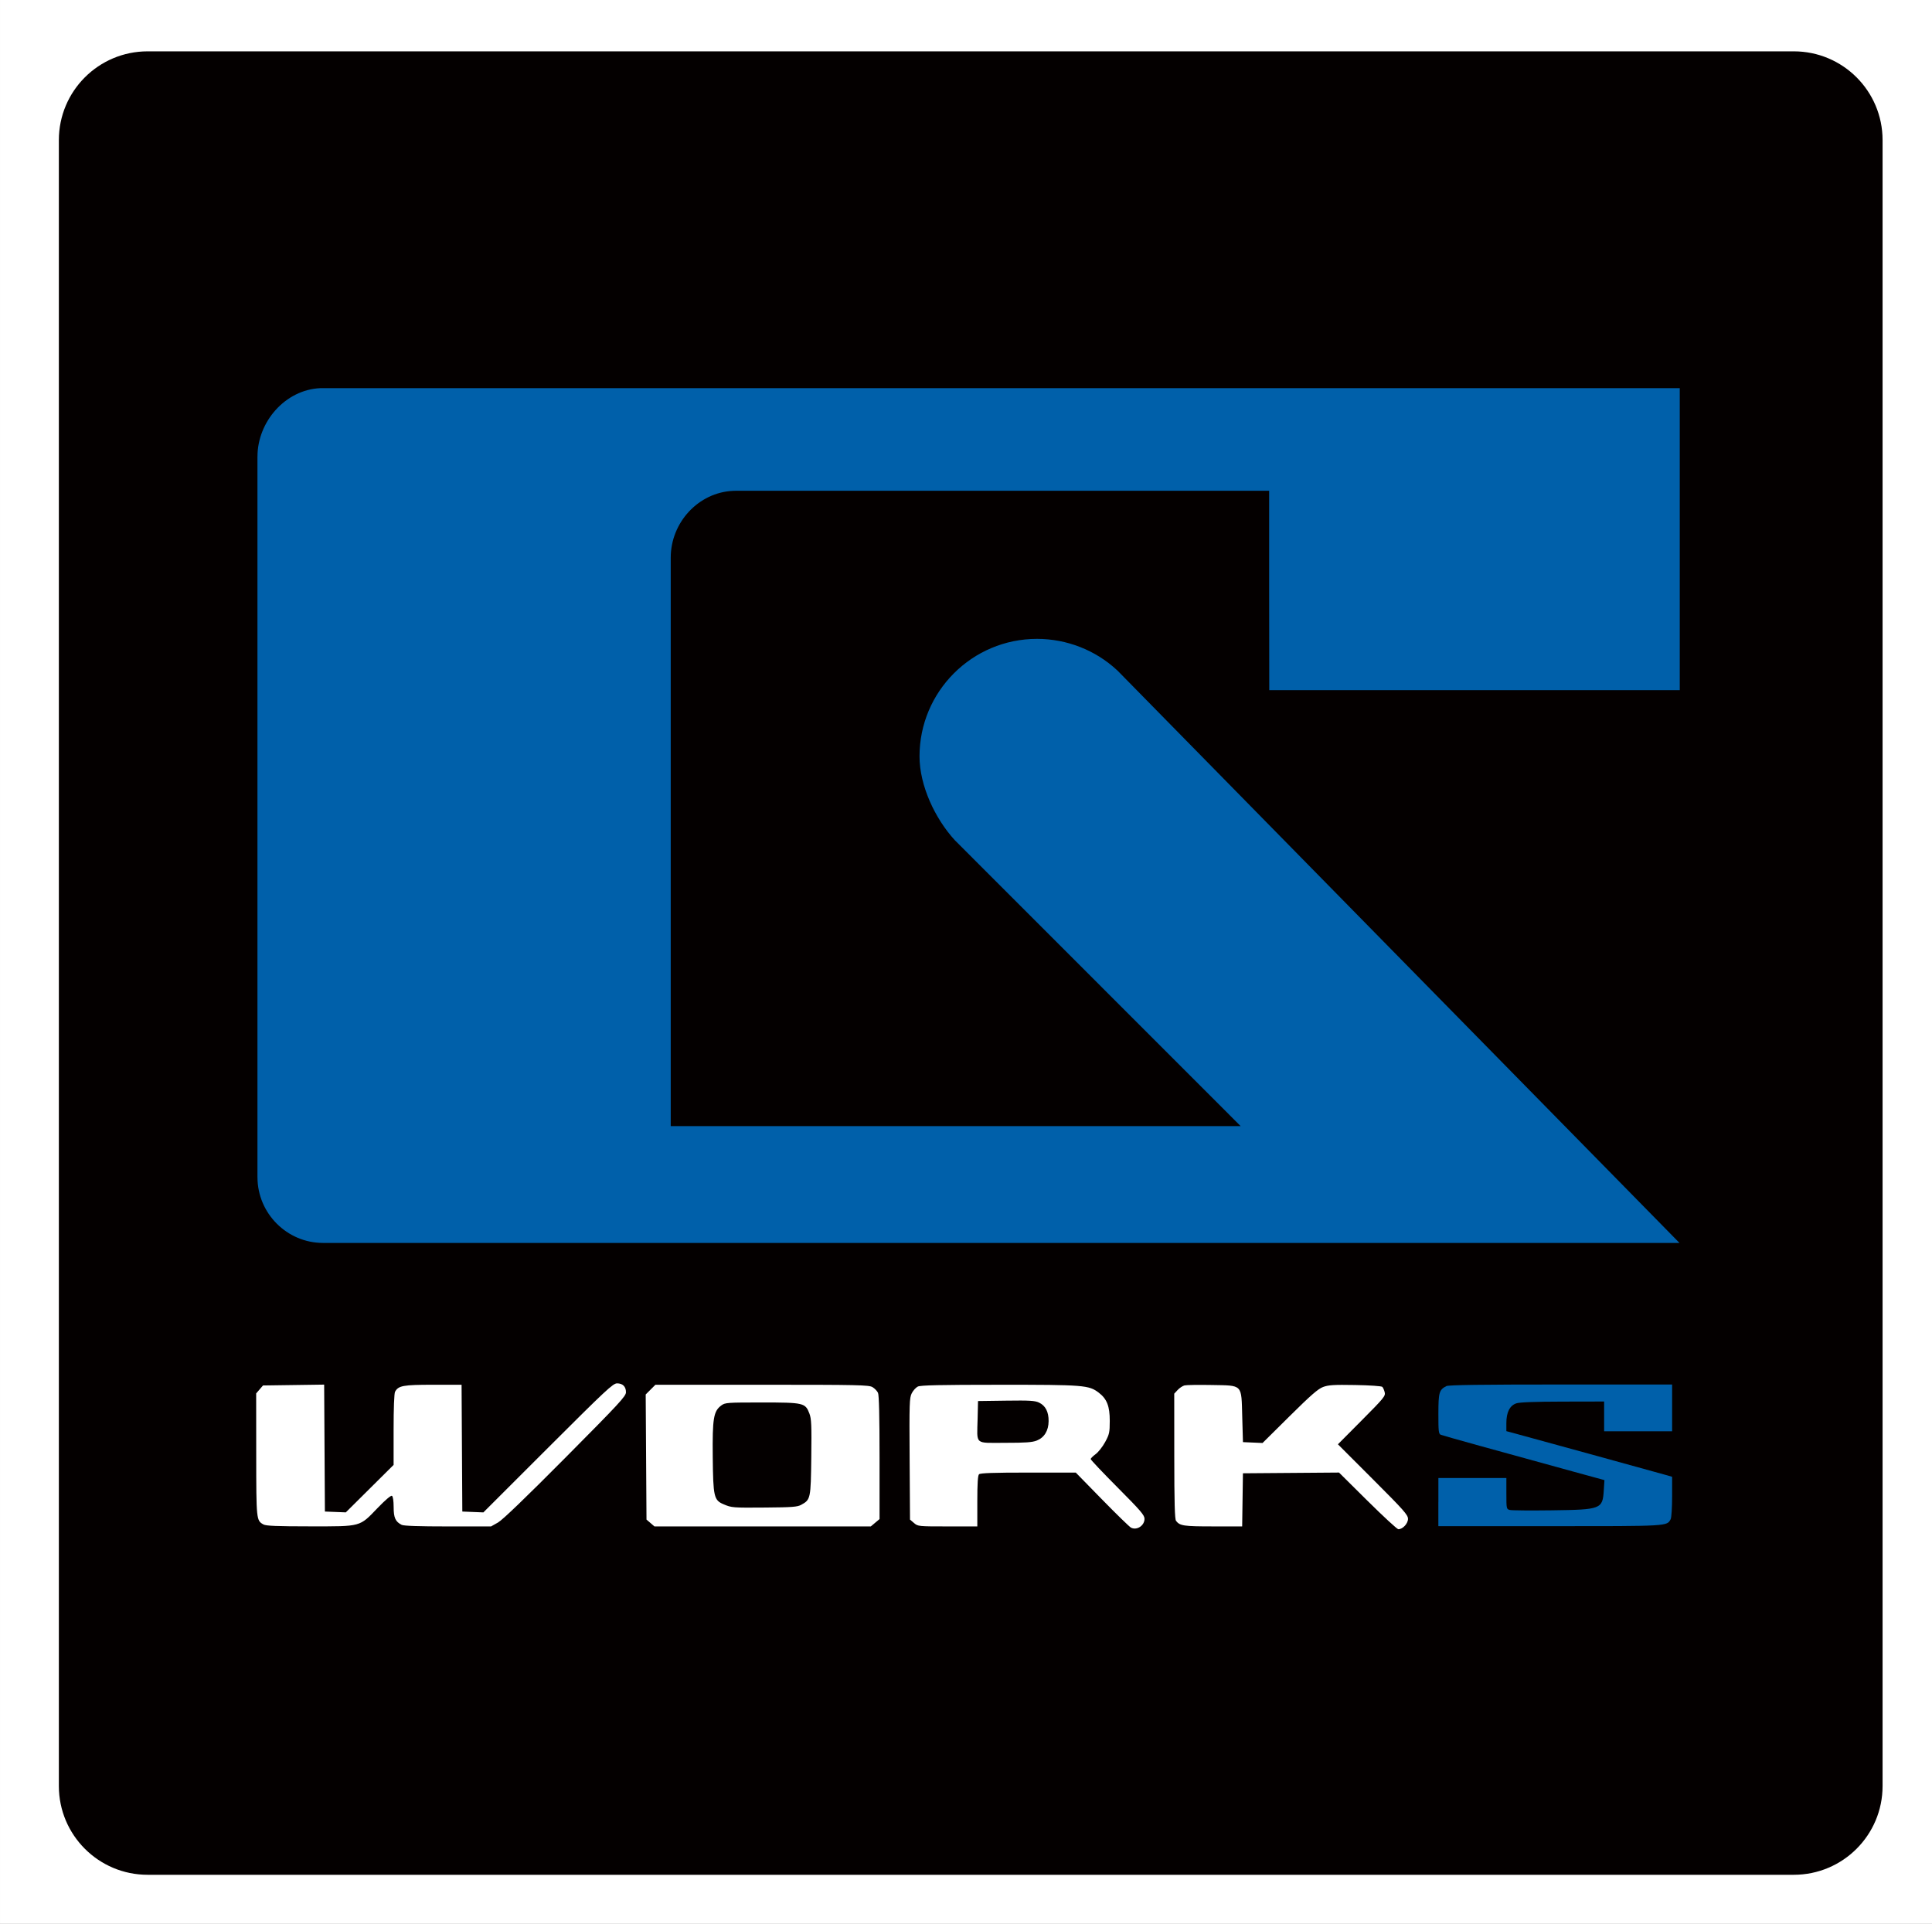
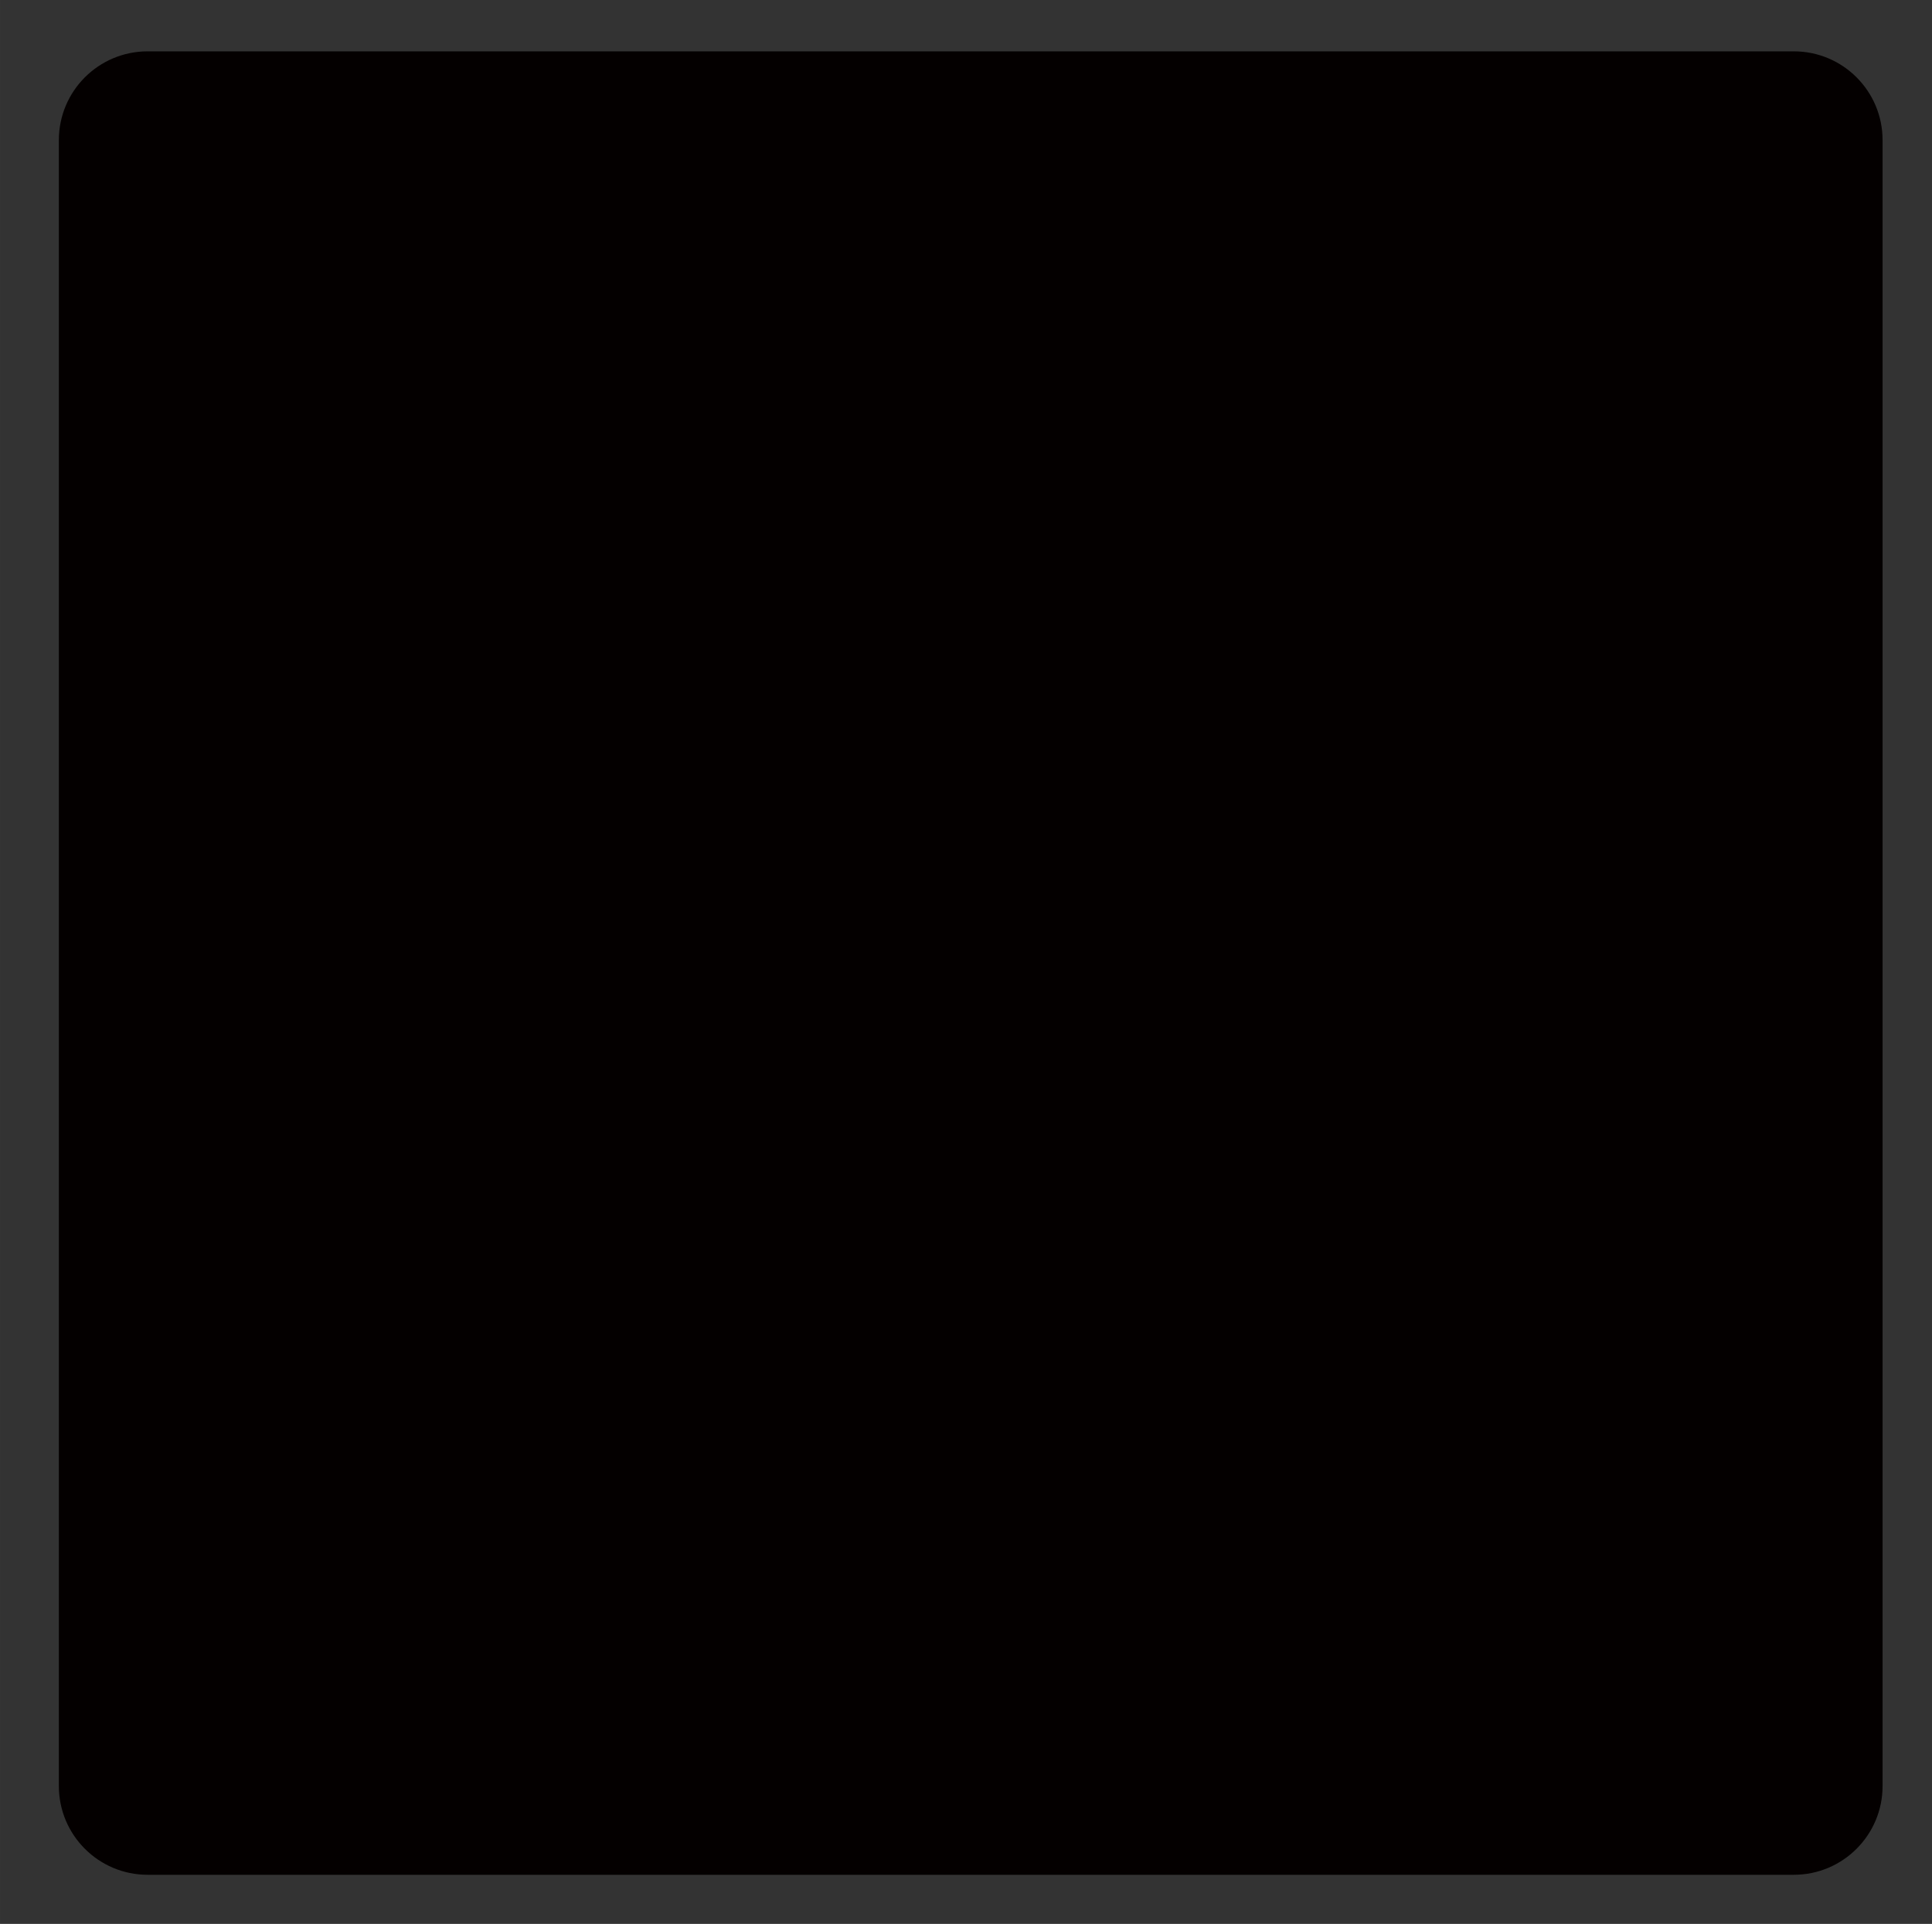
<svg xmlns="http://www.w3.org/2000/svg" xmlns:ns1="http://sodipodi.sourceforge.net/DTD/sodipodi-0.dtd" xmlns:ns2="http://www.inkscape.org/namespaces/inkscape" ns1:docname="logo.svg" viewBox="0 0 135.6 135.049" height="144.052" width="144.64" ns2:version="1.1.1 (3bf5ae0d25, 2021-09-20)" version="1.1" id="svg4190">
  <rect x="0" y="0" width="135.6" height="135.049" fill="#333333" stroke="none" />
  <defs id="defs4194" />
  <ns1:namedview ns2:document-rotation="0" ns2:snap-smooth-nodes="true" ns2:object-nodes="true" ns2:snap-bbox-midpoints="false" ns2:snap-bbox-edge-midpoints="false" ns2:bbox-nodes="false" ns2:bbox-paths="false" ns2:snap-bbox="false" ns2:snap-to-guides="false" ns2:snap-global="true" ns2:snap-path-mask="true" ns2:snap-path-clip="true" ns2:snap-tangential="true" ns2:snap-perpendicular="true" ns2:current-layer="svg4190" ns2:window-maximized="0" ns2:window-y="83" ns2:window-x="382" ns2:cy="88.124998" ns2:cx="66.999998" ns2:zoom="4.0000001" fit-margin-bottom="0" fit-margin-right="0" fit-margin-left="0" fit-margin-top="0" showgrid="false" id="namedview4192" ns2:window-height="926" ns2:window-width="1538" ns2:pageshadow="2" ns2:pageopacity="0" guidetolerance="10000" gridtolerance="10000" objecttolerance="10000" borderopacity="1" bordercolor="#666666" pagecolor="#ffffff" ns2:pagecheckerboard="0">
    <ns2:grid originy="0.215" originx="0.258" spacingy="0.2" spacingx="0.2" id="grid4143" type="xygrid" />
    <ns2:grid spacingy="1" spacingx="1" originy="-6.9639892e-06" originx="5.6047966e-07" id="grid4145" type="xygrid" />
    <ns2:grid spacingy="1" spacingx="1" originy="-6.9639892e-06" originx="5.6047966e-07" id="grid4147" type="xygrid" />
    <ns2:grid spacingy="1" spacingx="1" originy="-6.9639892e-06" originx="5.6047966e-07" id="grid4149" type="xygrid" />
  </ns1:namedview>
-   <rect y="1.049" x="1" height="133" width="133.258" id="rect4495" style="fill:#fafdff;fill-opacity:1;stroke:none;stroke-width:9.375;stroke-linejoin:round;stroke-miterlimit:4;stroke-dasharray:none;stroke-opacity:1" />
-   <rect y="-1.4210855e-14" x="0" height="135.049" width="135.6" id="rect4220" style="fill:#ffffff;fill-opacity:1" />
  <path style="color:#000000;fill:#040000;fill-opacity:1;stroke-linejoin:round;-inkscape-stroke:none" d="M 10.362,3.604 C 6.921,3.604 4.132,6.393 4.131,9.834 V 125.373 c 2.78e-4,3.441 2.79,6.23 6.23,6.23 H 125.901 c 3.441,-2.8e-4 6.23,-2.79 6.23,-6.23 V 9.834 c -2.8e-4,-3.441 -2.79,-6.23 -6.23,-6.23 z" id="path2509" ns1:nodetypes="ccccccccc" />
-   <path ns1:nodetypes="ccccccccccccccccccccccccccccc" ns2:connector-curvature="0" id="path4226" d="m 22.469,27.248 c -2.446,0.113 -4.397,2.352 -4.398,4.801 h -0.002 c 0,13.4 0.004,33.214 0,50.6 h 0.002 c 0.007,2.527 2.071,4.599 4.598,4.6 H 69.477 117.877 C 104.72,73.847 91.563,60.446 78.406,47.045 v 0.004 c -1.523,-1.418 -3.538,-2.2 -5.619,-2.203 -4.556,-2e-6 -8.25,3.694 -8.25,8.25 0.003,2.056 1.088,4.363 2.475,5.881 v 0 L 87.076,79.049 H 85.277 47.076 V 39.141 c 0.002,-2.458 1.937,-4.584 4.393,-4.686 l 0.227,-0.006 h 37.381 v 7 l 0.008,7 H 103.477 117.896 V 37.813 27.248 H 70.477 Z" style="fill:#0060aa;fill-opacity:1" />
  <g id="g3832">
-     <path ns1:nodetypes="cscssscsccscccsccscssccsssscsssccccccscccsccscccsscscscssscccscccccccccccssscccccssssscsscsscccccccccsssscccccccsscscssss" style="fill:#ffffff;stroke-width:0.331;fill-opacity:1" d="m 79.382,107.237 c -0.109,-0.057 -1.027,-0.95 -2.038,-1.985 l -1.84,-1.882 -3.336,3e-4 c -2.462,1.9e-4 -3.367,0.032 -3.455,0.12 -0.084,0.084 -0.119,0.645 -0.119,1.889 v 1.77 h -2.083 c -2.058,0 -2.086,-0.003 -2.362,-0.24 l -0.279,-0.24 -0.027,-4.26 c -0.025,-3.911 -0.013,-4.288 0.149,-4.606 0.097,-0.191 0.288,-0.403 0.425,-0.471 0.19,-0.095 1.547,-0.125 5.722,-0.126 5.953,-0.002 6.283,0.025 6.979,0.555 0.573,0.437 0.774,0.953 0.772,1.979 -0.002,0.821 -0.029,0.944 -0.327,1.492 -0.179,0.328 -0.479,0.708 -0.666,0.845 -0.188,0.137 -0.343,0.292 -0.344,0.345 -0.002,0.053 0.847,0.95 1.887,1.995 1.621,1.629 1.889,1.941 1.889,2.2 0,0.476 -0.539,0.83 -0.945,0.62 z m -6.616,-6.114 c 0.533,-0.213 0.826,-0.694 0.832,-1.367 0.006,-0.646 -0.22,-1.084 -0.669,-1.297 -0.294,-0.139 -0.651,-0.161 -2.316,-0.138 l -1.969,0.027 -0.029,1.243 c -0.043,1.871 -0.248,1.69 1.918,1.69 1.451,0 1.919,-0.033 2.234,-0.159 z m 23.221,4.235 -2.006,-1.99 -3.372,0.026 -3.372,0.026 -0.027,1.864 -0.027,1.864 h -2.043 c -2.066,0 -2.33,-0.04 -2.598,-0.389 -0.091,-0.118 -0.122,-1.253 -0.124,-4.543 l -0.003,-4.386 0.24,-0.259 c 0.132,-0.142 0.349,-0.286 0.482,-0.32 0.133,-0.033 0.986,-0.046 1.895,-0.029 2.223,0.043 2.09,-0.096 2.156,2.247 l 0.05,1.763 0.688,0.03 0.688,0.03 1.898,-1.881 c 1.492,-1.478 1.995,-1.917 2.351,-2.05 0.379,-0.141 0.75,-0.164 2.257,-0.138 1.027,0.018 1.845,0.074 1.901,0.131 0.053,0.055 0.128,0.225 0.166,0.379 0.064,0.259 -0.051,0.4 -1.607,1.965 l -1.676,1.686 2.459,2.46 c 2.178,2.179 2.459,2.496 2.459,2.775 0,0.33 -0.37,0.727 -0.677,0.727 -0.084,0 -1.055,-0.896 -2.158,-1.99 z m -77.499,1.652 c -0.498,-0.276 -0.501,-0.307 -0.505,-4.902 l -0.004,-4.295 0.24,-0.279 0.24,-0.279 2.146,-0.03 2.146,-0.03 0.026,4.455 0.026,4.455 0.734,0.029 0.734,0.029 1.677,-1.666 1.677,-1.666 v -2.471 c 0,-1.505 0.04,-2.546 0.102,-2.663 0.23,-0.43 0.568,-0.492 2.676,-0.492 h 1.993 l 0.026,4.45 0.026,4.45 0.739,0.03 0.739,0.03 4.533,-4.529 c 4.067,-4.063 4.565,-4.529 4.848,-4.529 0.4,0 0.627,0.226 0.627,0.624 0,0.277 -0.465,0.78 -4.25,4.592 -2.8,2.82 -4.415,4.374 -4.735,4.554 l -0.485,0.273 h -3.028 c -2.034,0 -3.099,-0.036 -3.245,-0.111 -0.44,-0.225 -0.561,-0.494 -0.563,-1.25 -0.001,-0.435 -0.048,-0.743 -0.118,-0.787 -0.071,-0.044 -0.459,0.284 -1.002,0.848 -1.298,1.347 -1.113,1.297 -4.749,1.295 -2.329,-0.001 -3.088,-0.032 -3.27,-0.133 z m 27.166,-0.101 -0.279,-0.24 -0.028,-4.391 -0.028,-4.391 0.341,-0.341 0.341,-0.341 h 7.477 c 6.798,0 7.503,0.015 7.758,0.166 0.154,0.091 0.329,0.272 0.388,0.402 0.072,0.159 0.108,1.66 0.108,4.549 v 4.312 l -0.306,0.257 -0.306,0.257 H 53.526 45.932 l -0.279,-0.24 z m 10.584,-1.279 c 0.654,-0.357 0.669,-0.426 0.703,-3.343 0.027,-2.261 0.008,-2.695 -0.133,-3.064 -0.285,-0.747 -0.401,-0.774 -3.346,-0.774 -2.43,0 -2.567,0.01 -2.834,0.207 -0.548,0.404 -0.631,0.898 -0.603,3.621 0.028,2.784 0.083,3.028 0.751,3.314 0.578,0.247 0.642,0.252 2.953,0.233 1.881,-0.015 2.233,-0.042 2.51,-0.193 z" id="path4220" ns2:connector-curvature="0" />
-     <path ns1:nodetypes="cccccscsccssccscccccccssccsscssscc" style="fill:#0060aa;fill-opacity:1;stroke-width:0.331" d="m 100.955,105.439 v -1.69 h 2.386 2.386 v 1.092 c 0,1.076 0.004,1.093 0.243,1.153 0.134,0.034 1.465,0.045 2.958,0.025 3.451,-0.046 3.552,-0.085 3.636,-1.403 l 0.046,-0.717 -2.274,-0.623 c -5.226,-1.431 -9.046,-2.493 -9.209,-2.559 -0.154,-0.063 -0.174,-0.23 -0.172,-1.477 0.002,-1.503 0.054,-1.681 0.563,-1.942 0.155,-0.079 2.472,-0.111 8.03,-0.111 h 7.812 v 1.641 1.641 h -2.386 -2.386 v -1.044 -1.044 l -2.909,0.006 c -1.979,0.004 -3.02,0.044 -3.257,0.124 -0.458,0.156 -0.696,0.629 -0.696,1.383 v 0.568 l 0.423,0.112 c 0.726,0.193 10.14,2.783 10.689,2.941 l 0.522,0.15 v 1.392 c 0,0.765 -0.046,1.478 -0.102,1.583 -0.268,0.501 -0.112,0.492 -8.494,0.492 h -7.811 v -1.69 z" id="path4226-6" ns2:connector-curvature="0" />
-   </g>
+     </g>
</svg>